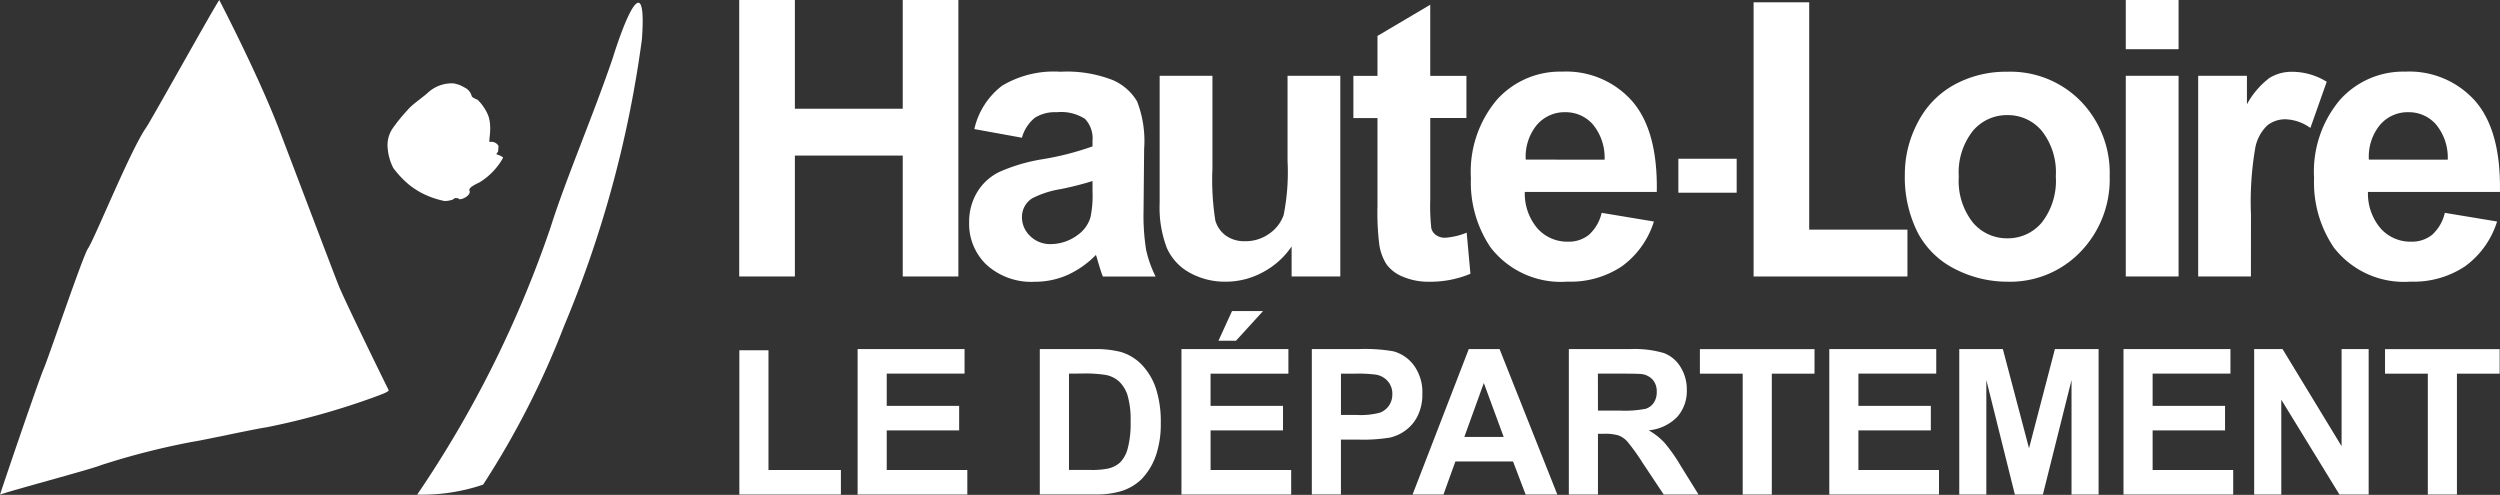
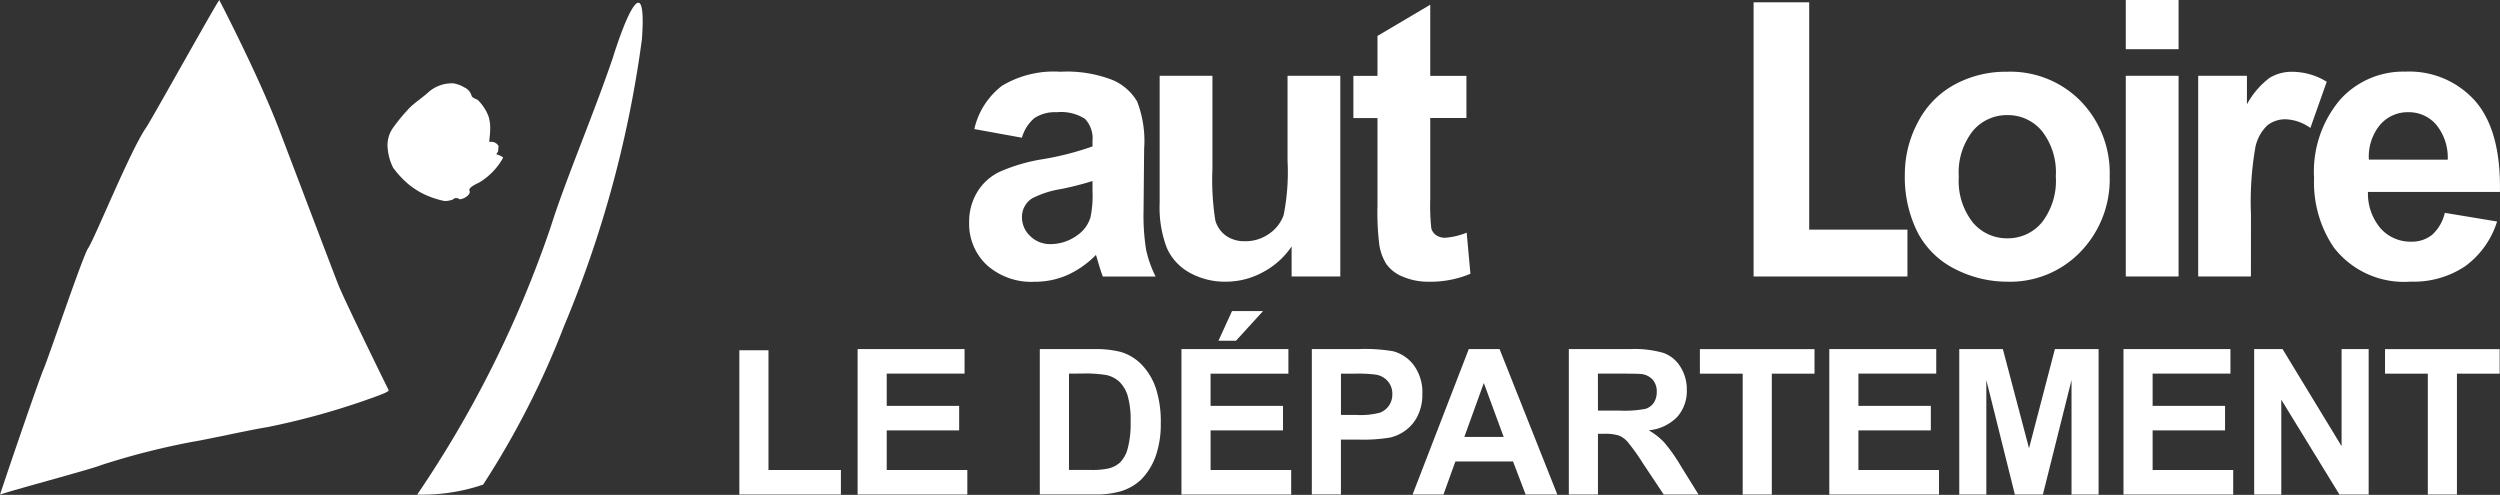
<svg xmlns="http://www.w3.org/2000/svg" id="g4448" width="173.19" height="34.284" viewBox="0 0 173.19 34.284">
  <rect x="0" y="0" width="173.19" height="34.284" fill="#333333" stroke="none" />
  <g id="g4443" transform="translate(0 0)">
    <path id="path84" d="M128.571-131.692a2.447,2.447,0,0,0-1.763.63c-.358.336-1.091.815-1.41,1.2a12,12,0,0,0-1.072,1.322,2.086,2.086,0,0,0-.316,1.382,3.625,3.625,0,0,0,.381,1.321,6.675,6.675,0,0,0,1.13,1.194,6.242,6.242,0,0,0,.753.5,6.051,6.051,0,0,0,1.668.6,1.589,1.589,0,0,0,.463-.065c.186-.032.189-.149.322-.139.349.021.121.089.287.081.309-.02.779-.333.658-.6-.081-.186.358-.408.691-.567a4.6,4.6,0,0,0,1.635-1.7c-.007-.107-.469-.252-.469-.252l.124-.188.033-.377a.561.561,0,0,0-.6-.283c-.14.018.188-.911-.1-1.792a3.2,3.2,0,0,0-.753-1.133c-.156-.062-.358-.149-.407-.252a.9.9,0,0,0-.505-.6,2.136,2.136,0,0,0-.756-.283" transform="translate(-97.149 137.468)" fill="#fff" />
    <path id="path86" d="M0-124.081c-.051.077,2.642-7.833,3.019-8.714S5.744-140.65,6.1-141.16c.439-.632,2.952-6.844,4.025-8.368.311-.44,4.568-8.093,5.064-8.837,0,0,2.671,5.128,4.121,8.9.941,2.454,3.773,9.939,4.151,10.883s3,6.325,3.46,7.234c.062.125-.6.346-1.193.565a51.3,51.3,0,0,1-7.236,2.014c-.876.125-4.469.912-5.1,1a51.2,51.2,0,0,0-6.418,1.635c-.509.239-6.909,1.938-6.981,2.047" transform="translate(0 158.365)" fill="#fff" />
    <path id="path88" d="M147.1-153.809c-1.364,4.042-3.289,8.49-4.357,11.875a76.921,76.921,0,0,1-9.243,18.524,13.092,13.092,0,0,0,4.566-.69,59.269,59.269,0,0,0,5.6-10.965,78.113,78.113,0,0,0,5.4-19.874c.3-4.087-.677-2.911-1.971,1.13" transform="translate(-104.598 157.673)" fill="#fff" />
  </g>
  <g id="g4415" transform="translate(51.211 0)">
-     <path id="path90" d="M247.879-158.367v7.533h-7.472v-7.533h-3.856v19.153h3.856v-8.376h7.472v8.376h3.854v-19.153Z" transform="translate(-236.552 158.367)" fill="#fff" />
    <path id="path92" d="M318.677-127.841a21.722,21.722,0,0,1-2.207.56,6.631,6.631,0,0,0-1.973.638,1.524,1.524,0,0,0-.709,1.286,1.793,1.793,0,0,0,.568,1.327,1.966,1.966,0,0,0,1.444.558,3.134,3.134,0,0,0,1.871-.649,2.29,2.29,0,0,0,.864-1.208,7.259,7.259,0,0,0,.142-1.782Zm-4.888-3-3.3-.6a5.22,5.22,0,0,1,1.919-3,6.967,6.967,0,0,1,4.047-.971,8.678,8.678,0,0,1,3.631.581,3.618,3.618,0,0,1,1.68,1.477,7.6,7.6,0,0,1,.486,3.283l-.04,4.284a15.073,15.073,0,0,0,.175,2.7,7.884,7.884,0,0,0,.66,1.862h-3.656c-.094-.24-.211-.6-.348-1.07-.061-.215-.1-.356-.13-.426a6.513,6.513,0,0,1-1.983,1.394,5.554,5.554,0,0,1-2.253.464,4.615,4.615,0,0,1-3.33-1.165,3.9,3.9,0,0,1-1.217-2.943,3.962,3.962,0,0,1,.557-2.1,3.636,3.636,0,0,1,1.559-1.412,12.128,12.128,0,0,1,2.894-.857,19.911,19.911,0,0,0,3.535-.9v-.373a1.961,1.961,0,0,0-.521-1.535,3.062,3.062,0,0,0-1.962-.459,2.58,2.58,0,0,0-1.522.392,2.711,2.711,0,0,0-.884,1.373" transform="translate(-294.202 140.382)" fill="#fff" />
    <path id="path94" d="M380.227-120.215v-2.079a5.517,5.517,0,0,1-1.977,1.776,5.362,5.362,0,0,1-2.588.664,5.014,5.014,0,0,1-2.49-.618,3.632,3.632,0,0,1-1.594-1.732,7.854,7.854,0,0,1-.493-3.089v-8.825h3.657v6.415a18.144,18.144,0,0,0,.2,3.607,1.954,1.954,0,0,0,.729,1.05,2.2,2.2,0,0,0,1.34.388,2.809,2.809,0,0,0,1.663-.519,2.632,2.632,0,0,0,1-1.288,15.246,15.246,0,0,0,.271-3.765v-5.887H383.6v13.9Z" transform="translate(-341.96 139.368)" fill="#fff" />
    <path id="path96" d="M440.914-151.954v2.926h-2.505v5.643a14.139,14.139,0,0,0,.073,2,.816.816,0,0,0,.33.468,1.062,1.062,0,0,0,.628.185,4.833,4.833,0,0,0,1.492-.354l.259,2.849a7.18,7.18,0,0,1-2.876.551,4.478,4.478,0,0,1-1.775-.337,2.577,2.577,0,0,1-1.16-.868,3.45,3.45,0,0,1-.511-1.44,17.979,17.979,0,0,1-.117-2.6v-6.091h-1.669v-2.926h1.669v-2.766l3.655-2.162v4.927h2.505Z" transform="translate(-390.537 157.203)" fill="#fff" />
-     <path id="path98" d="M479.948-129.32a3.605,3.605,0,0,0-.819-2.448,2.5,2.5,0,0,0-1.9-.839,2.521,2.521,0,0,0-1.977.885,3.456,3.456,0,0,0-.766,2.4Zm-.2,3.685,3.616.6a6.061,6.061,0,0,1-2.212,3.1,6.407,6.407,0,0,1-3.782,1.065,6.142,6.142,0,0,1-5.322-2.372,8.029,8.029,0,0,1-1.361-4.8,7.722,7.722,0,0,1,1.791-5.417,5.871,5.871,0,0,1,4.53-1.958,6.093,6.093,0,0,1,4.855,2.05q1.779,2.051,1.7,6.282h-9.143a3.713,3.713,0,0,0,.886,2.539,2.763,2.763,0,0,0,2.109.908,2.226,2.226,0,0,0,1.446-.474,2.945,2.945,0,0,0,.885-1.529" transform="translate(-419.999 140.38)" fill="#fff" />
-     <path id="path100" d="M537.073-105.2h4.04v-2.353h-4.04Z" transform="translate(-472.014 118.55)" fill="#fff" />
    <path id="path102" d="M561.148-157.628v18.994h10.658v-3.246H565v-15.748Z" transform="translate(-490.877 157.788)" fill="#fff" />
    <path id="path104" d="M613.286-128.142a4.645,4.645,0,0,0,.97,3.169,3.072,3.072,0,0,0,2.4,1.1,3.052,3.052,0,0,0,2.386-1.1,4.7,4.7,0,0,0,.965-3.193,4.616,4.616,0,0,0-.965-3.142,3.052,3.052,0,0,0-2.386-1.1,3.071,3.071,0,0,0-2.4,1.1,4.646,4.646,0,0,0-.97,3.167m-3.737-.2a7.613,7.613,0,0,1,.892-3.55,6.188,6.188,0,0,1,2.532-2.621,7.436,7.436,0,0,1,3.657-.9,6.824,6.824,0,0,1,5.115,2.05,7.136,7.136,0,0,1,1.994,5.183,7.216,7.216,0,0,1-2.014,5.234,6.758,6.758,0,0,1-5.068,2.078,7.917,7.917,0,0,1-3.606-.866,5.9,5.9,0,0,1-2.61-2.535,8.551,8.551,0,0,1-.892-4.07" transform="translate(-528.8 140.382)" fill="#fff" />
    <path id="path106" d="M680.25-139.212h3.657v-13.9H680.25Zm0-15.746h3.657v-3.407H680.25Z" transform="translate(-584.195 158.365)" fill="#fff" />
    <path id="path108" d="M707.052-121.229H703.4v-13.9h3.377v1.973a5.716,5.716,0,0,1,1.56-1.827,2.942,2.942,0,0,1,1.573-.426,4.591,4.591,0,0,1,2.394.691l-1.132,3.2a3.135,3.135,0,0,0-1.7-.6,1.99,1.99,0,0,0-1.286.425,2.9,2.9,0,0,0-.829,1.536,22.094,22.094,0,0,0-.3,4.651Z" transform="translate(-602.329 140.382)" fill="#fff" />
    <path id="path110" d="M749.763-129.32a3.6,3.6,0,0,0-.82-2.448,2.5,2.5,0,0,0-1.9-.839,2.517,2.517,0,0,0-1.977.885,3.462,3.462,0,0,0-.767,2.4Zm-.2,3.685,3.618.6a6.066,6.066,0,0,1-2.213,3.1,6.412,6.412,0,0,1-3.783,1.065,6.133,6.133,0,0,1-5.319-2.372,8.015,8.015,0,0,1-1.363-4.8,7.718,7.718,0,0,1,1.79-5.417,5.876,5.876,0,0,1,4.53-1.958,6.1,6.1,0,0,1,4.856,2.05q1.775,2.051,1.7,6.282h-9.143a3.718,3.718,0,0,0,.886,2.539,2.765,2.765,0,0,0,2.111.908,2.23,2.23,0,0,0,1.446-.474,2.944,2.944,0,0,0,.883-1.529" transform="translate(-631.404 140.38)" fill="#fff" />
  </g>
  <g id="g4428" transform="translate(51.219 21.552)">
    <path id="path112" d="M236.592-36.285v-9.991h2.018v8.294h5.017v1.7h-7.035Z" transform="translate(-236.592 48.991)" fill="#fff" />
    <path id="path114" d="M274.44-36.584V-46.658h7.409v1.7h-5.392v2.233h5.017v1.7h-5.017v2.742h5.583v1.7Z" transform="translate(-266.247 49.289)" fill="#fff" />
    <path id="path116" d="M332.754-46.657h3.688a7.149,7.149,0,0,1,1.9.192,3.337,3.337,0,0,1,1.507.928,4.4,4.4,0,0,1,.954,1.631,7.484,7.484,0,0,1,.328,2.381,6.681,6.681,0,0,1-.307,2.144,4.449,4.449,0,0,1-1.071,1.78,3.541,3.541,0,0,1-1.418.8,6.066,6.066,0,0,1-1.785.213h-3.8V-46.657Zm2.018,1.7v6.672h1.506a5.49,5.49,0,0,0,1.22-.1,1.855,1.855,0,0,0,.814-.419,2.134,2.134,0,0,0,.529-.972,6.615,6.615,0,0,0,.2-1.845,6.056,6.056,0,0,0-.2-1.793,2.3,2.3,0,0,0-.573-.976,1.913,1.913,0,0,0-.934-.474,9.053,9.053,0,0,0-1.656-.1Z" transform="translate(-311.936 49.289)" fill="#fff" />
    <path id="path118" d="M378.064-46.109V-56.182h7.409v1.7h-5.392v2.233H385.1v1.7h-5.017v2.742h5.583v1.7Zm2.563-10.651.94-2.055h2.148l-1.874,2.055Z" transform="translate(-347.437 58.814)" fill="#fff" />
    <path id="path120" d="M419.784-36.584V-46.658h3.238a11.637,11.637,0,0,1,2.4.151,2.621,2.621,0,0,1,1.439.985,3.149,3.149,0,0,1,.579,1.963A3.311,3.311,0,0,1,427.1-42a2.749,2.749,0,0,1-.849.993,2.916,2.916,0,0,1-1.046.478,11.437,11.437,0,0,1-2.093.144H421.8v3.8Zm2.018-8.37v2.859h1.1a5.182,5.182,0,0,0,1.6-.158,1.328,1.328,0,0,0,.63-.495,1.358,1.358,0,0,0,.229-.784,1.31,1.31,0,0,0-.32-.907,1.39,1.39,0,0,0-.811-.447,9.576,9.576,0,0,0-1.453-.069H421.8Z" transform="translate(-380.125 49.289)" fill="#fff" />
    <path id="path122" d="M462.052-36.584h-2.195l-.873-2.288H454.99l-.825,2.288h-2.14l3.893-10.074h2.133Zm-3.715-3.986-1.377-3.738-1.35,3.738Z" transform="translate(-405.386 49.289)" fill="#fff" />
    <path id="path124" d="M502.029-36.584V-46.658h4.246a7.224,7.224,0,0,1,2.328.272,2.3,2.3,0,0,1,1.161.965,2.916,2.916,0,0,1,.437,1.587,2.7,2.7,0,0,1-.662,1.873,3.162,3.162,0,0,1-1.976.931,4.7,4.7,0,0,1,1.08.846,11.5,11.5,0,0,1,1.149,1.635l1.22,1.965H508.6l-1.459-2.192a14.187,14.187,0,0,0-1.063-1.481,1.552,1.552,0,0,0-.607-.419,3.282,3.282,0,0,0-1.016-.114h-.409v4.206Zm2.017-5.813h1.492a7.637,7.637,0,0,0,1.814-.124,1.087,1.087,0,0,0,.566-.426,1.321,1.321,0,0,0,.2-.756,1.214,1.214,0,0,0-.269-.821,1.23,1.23,0,0,0-.76-.4q-.246-.034-1.473-.034h-1.574Z" transform="translate(-444.565 49.289)" fill="#fff" />
    <path id="path126" d="M546.933-36.584v-8.37h-2.965v-1.7h7.941v1.7h-2.959v8.37Z" transform="translate(-477.425 49.289)" fill="#fff" />
    <path id="path128" d="M585.374-36.584V-46.658h7.409v1.7h-5.392v2.233h5.017v1.7h-5.017v2.742h5.583v1.7Z" transform="translate(-509.867 49.289)" fill="#fff" />
    <path id="path130" d="M626.966-36.584V-46.658h3.02l1.813,6.872,1.792-6.872h3.027v10.074h-1.875v-7.93l-1.983,7.93h-1.943l-1.976-7.93v7.93Z" transform="translate(-542.455 49.289)" fill="#fff" />
    <path id="path132" d="M679.517-36.584V-46.658h7.409v1.7h-5.391v2.233h5.017v1.7h-5.017v2.742h5.582v1.7Z" transform="translate(-583.629 49.289)" fill="#fff" />
    <path id="path134" d="M721.334-36.584V-46.658H723.3l4.09,6.727v-6.727h1.875v10.074h-2.025l-4.028-6.569v6.569Z" transform="translate(-616.393 49.289)" fill="#fff" />
    <path id="path136" d="M766.175-36.584v-8.37H763.21v-1.7h7.941v1.7h-2.959v8.37Z" transform="translate(-649.204 49.289)" fill="#fff" />
  </g>
</svg>